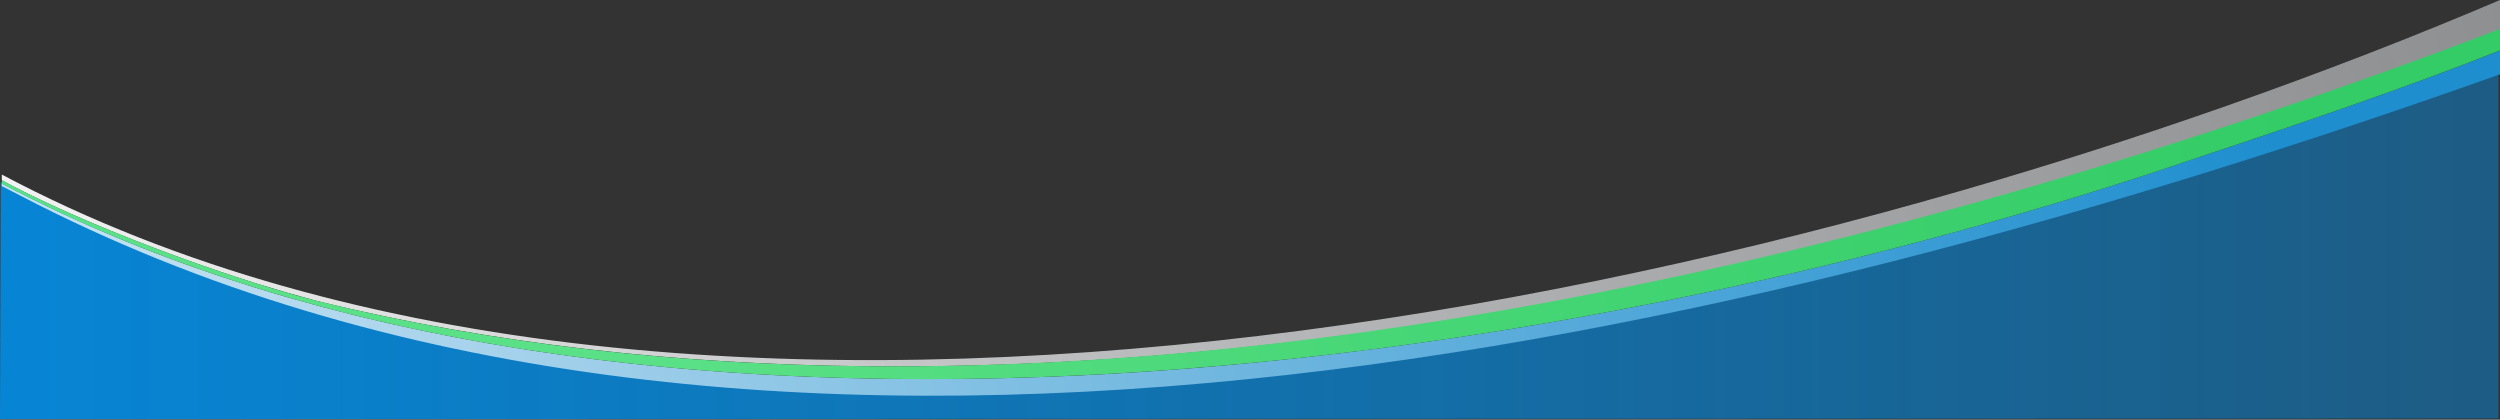
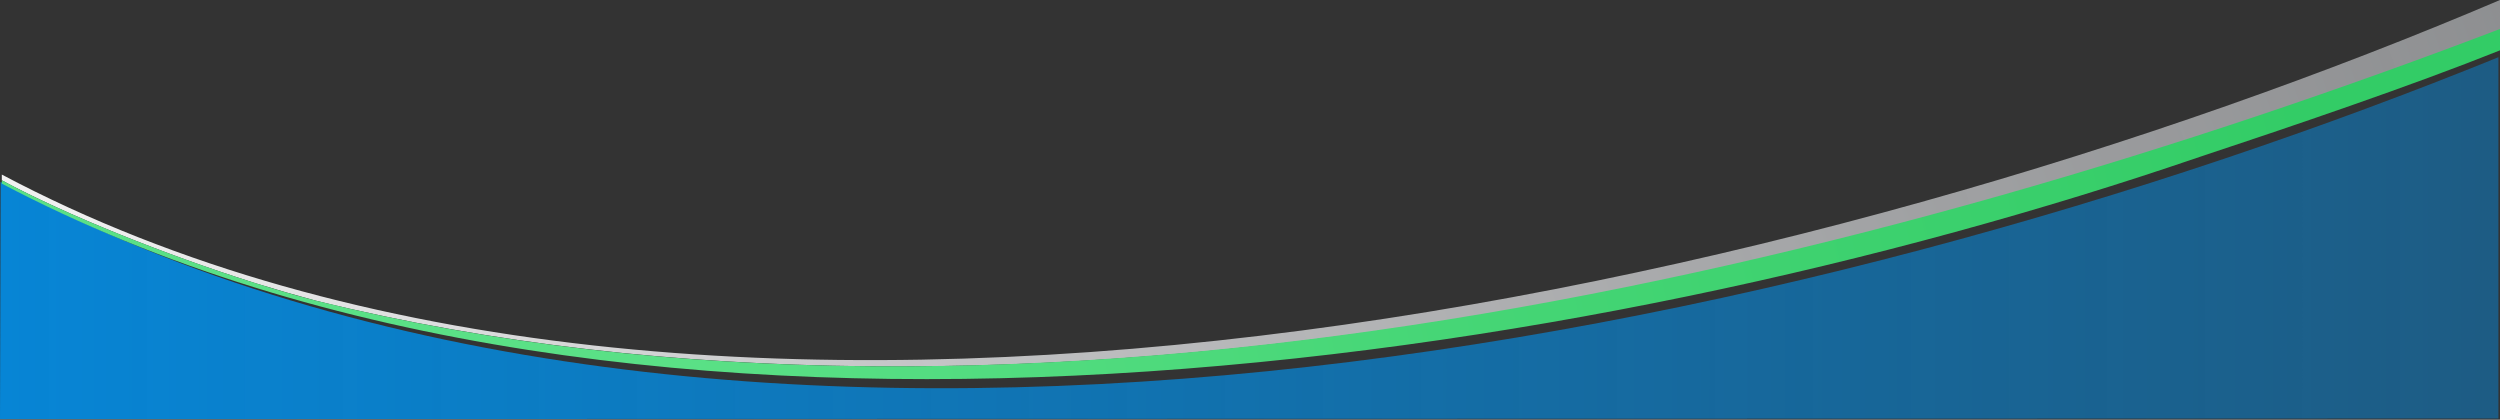
<svg xmlns="http://www.w3.org/2000/svg" width="1882" height="316" viewBox="0 0 1882 316" fill="none">
  <rect x="0" y="0" width="1882" height="316" fill="#333333" stroke="none" />
  <path fill-rule="evenodd" clip-rule="evenodd" d="M0.476 136.991L-0 315.5L1880.8 315.067L1880.8 43.08C1362.53 253.673 553.804 431.575 0.476 136.991Z" fill="url(#paint0_linear_1555_278)" />
-   <path d="M966.686 270.701C961.166 271.29 955.646 271.858 950.128 272.414L949.917 272.435L949.882 272.438L949.837 272.443C948.845 272.542 947.856 272.646 946.864 272.743L946.593 272.77C887.808 278.608 829.147 282.5 770.936 284.253C766.248 284.395 761.563 284.519 756.881 284.631L756.735 284.635C753.492 284.716 750.25 284.781 747.008 284.85L746.397 284.863C745.276 284.885 744.156 284.903 743.035 284.923C742.481 284.934 741.927 284.941 741.373 284.951C722.483 285.305 703.61 285.439 684.768 285.331C683.018 285.321 681.267 285.314 679.519 285.3C672.802 285.247 666.091 285.162 659.384 285.048C657.204 285.012 655.026 284.971 652.848 284.928C646.423 284.801 640.002 284.648 633.588 284.463C630.781 284.382 627.975 284.292 625.17 284.2C619.332 284.011 613.497 283.802 607.668 283.563C603.038 283.373 598.412 283.169 593.79 282.949C589.116 282.725 584.448 282.484 579.783 282.229C575.567 281.999 571.355 281.756 567.146 281.499C562.049 281.188 556.957 280.857 551.87 280.508C547.892 280.235 543.917 279.95 539.946 279.654C535.117 279.294 530.292 278.916 525.473 278.518C520.629 278.119 515.789 277.705 510.956 277.271C507.099 276.924 503.246 276.564 499.397 276.193C493.908 275.664 488.426 275.113 482.951 274.538C479.818 274.208 476.687 273.871 473.56 273.525C467.829 272.89 462.111 272.225 456.4 271.537C453.273 271.16 450.147 270.781 447.026 270.388C441.061 269.637 435.108 268.852 429.166 268.039C425.96 267.6 422.758 267.155 419.559 266.7C413.118 265.783 406.687 264.841 400.275 263.851C397.938 263.491 395.609 263.116 393.276 262.746C386.962 261.744 380.662 260.71 374.377 259.638C372.12 259.253 369.867 258.861 367.615 258.467C361.148 257.334 354.7 256.159 348.267 254.95C346.287 254.577 344.305 254.208 342.328 253.828C335.387 252.493 328.468 251.108 321.567 249.681C319.801 249.315 318.034 248.952 316.27 248.581C308.882 247.025 301.516 245.422 294.177 243.757C292.738 243.431 291.304 243.094 289.867 242.763C282.891 241.16 275.937 239.51 269.009 237.808C267.496 237.436 265.985 237.059 264.475 236.682C257.521 234.948 250.592 233.162 243.688 231.327C242.348 230.971 241.006 230.616 239.668 230.255C232.374 228.292 225.112 226.268 217.88 224.189C217.016 223.94 216.149 223.699 215.286 223.449C207.435 221.173 199.62 218.83 191.844 216.414C191.112 216.187 190.385 215.953 189.654 215.724C182.274 213.418 174.929 211.05 167.62 208.616C166.665 208.298 165.712 207.975 164.758 207.655C157.59 205.248 150.457 202.78 143.359 200.248C142.456 199.926 141.553 199.606 140.651 199.281C133.319 196.646 126.028 193.944 118.775 191.174C118.214 190.959 117.651 190.75 117.09 190.534C109.334 187.557 101.621 184.505 93.961 181.37C93.762 181.289 93.565 181.206 93.367 181.124C85.849 178.043 78.379 174.881 70.956 171.644C70.334 171.373 69.716 171.099 69.096 170.827C62.017 167.726 54.984 164.554 47.994 161.31C47.299 160.987 46.605 160.665 45.91 160.341C38.856 157.048 31.847 153.682 24.886 150.241C24.396 149.999 23.904 149.76 23.415 149.517C16.011 145.843 8.658 142.092 1.365 138.247L1.365 140.088C4.39 141.705 11.731 145.407 14.659 146.927C563.598 433.368 1307.67 260.314 1882 55.946L1882 37.893C1880.95 38.312 1879.9 38.733 1878.84 39.154C1877.78 39.575 1876.72 39.997 1875.65 40.421C1874.58 40.843 1873.5 41.267 1872.42 41.692C1871.34 42.116 1870.26 42.542 1869.17 42.968C1868.08 43.395 1866.98 43.822 1865.88 44.25C1864.78 44.678 1863.67 45.106 1862.56 45.535C1861.45 45.965 1860.34 46.395 1859.22 46.826C1858.1 47.256 1856.97 47.687 1855.84 48.119C1854.71 48.551 1853.58 48.984 1852.44 49.417C1851.31 49.85 1850.16 50.283 1849.02 50.718C1847.87 51.152 1846.72 51.586 1845.57 52.022C1844.41 52.457 1843.26 52.892 1842.09 53.329C1840.93 53.765 1839.76 54.201 1838.6 54.638C1837.43 55.075 1836.25 55.512 1835.08 55.95L1831.54 57.264C1830.35 57.703 1829.17 58.142 1827.98 58.58L1824.4 59.898C1823.2 60.337 1822.01 60.777 1820.8 61.217C1819.6 61.657 1818.4 62.096 1817.19 62.537L1813.56 63.858L1809.92 65.179C1808.7 65.62 1807.48 66.06 1806.26 66.501L1802.59 67.823L1798.91 69.145L1795.22 70.466L1791.52 71.787L1787.81 73.106L1784.09 74.425L1780.36 75.742L1776.63 77.058L1772.9 78.371L1769.16 79.682L1765.42 80.991L1761.67 82.297L1757.93 83.6L1754.18 84.9L1750.44 86.197L1746.7 87.489L1742.96 88.777L1739.22 90.062L1735.5 91.341L1731.77 92.617L1728.06 93.887L1724.35 95.151L1720.65 96.41L1716.97 97.664L1713.29 98.911L1709.63 100.153L1705.97 101.387L1702.34 102.615L1698.72 103.835L1695.11 105.049L1691.52 106.254L1687.95 107.453L1684.4 108.642L1680.87 109.824L1677.36 110.997L1673.87 112.161L1670.41 113.315L1666.97 114.461L1663.56 115.597L1660.17 116.723L1656.81 117.839L1653.47 118.945C1646.66 121.273 1639.79 123.592 1632.86 125.9L1630.91 126.549C1624.41 128.707 1617.88 130.856 1611.29 132.995L1609.35 133.626C1602.36 135.89 1595.32 138.145 1588.22 140.387L1587.36 140.656C1580.5 142.818 1573.59 144.97 1566.64 147.108L1563.84 147.967C1557.36 149.951 1550.85 151.925 1544.29 153.887C1543.27 154.194 1542.25 154.501 1541.22 154.807C1534.31 156.869 1527.35 158.919 1520.35 160.955C1519.39 161.234 1518.42 161.513 1517.46 161.791C1510.91 163.688 1504.33 165.572 1497.71 167.444C1496.23 167.862 1494.75 168.279 1493.26 168.696C1487.09 170.431 1480.89 172.154 1474.66 173.866C1473.09 174.297 1471.53 174.728 1469.96 175.156C1463.47 176.93 1456.94 178.69 1450.38 180.437C1448.33 180.982 1446.28 181.524 1444.23 182.067C1438.26 183.644 1432.27 185.211 1426.25 186.765C1424.09 187.323 1421.92 187.88 1419.76 188.436C1414.09 189.885 1408.41 191.323 1402.71 192.751C1400.19 193.383 1397.67 194.013 1395.14 194.64C1389.49 196.04 1383.82 197.427 1378.13 198.805C1374.93 199.58 1371.72 200.352 1368.51 201.121C1363.17 202.397 1357.82 203.665 1352.45 204.921C1349.57 205.595 1346.68 206.266 1343.79 206.934C1338.7 208.108 1333.6 209.272 1328.49 210.426C1324.52 211.323 1320.55 212.214 1316.56 213.099C1312.34 214.035 1308.12 214.965 1303.88 215.888C1299.46 216.853 1295.02 217.812 1290.57 218.762C1285.89 219.763 1281.2 220.757 1276.5 221.741C1272.9 222.494 1269.29 223.241 1265.68 223.983C1261.23 224.899 1256.76 225.805 1252.29 226.705C1247.06 227.755 1241.82 228.794 1236.58 229.824C1233.58 230.411 1230.59 230.993 1227.59 231.573C1222.11 232.633 1216.61 233.682 1211.1 234.717C1207.75 235.347 1204.39 235.972 1201.02 236.592C1194.68 237.763 1188.31 238.917 1181.94 240.054C1179.3 240.524 1176.67 240.993 1174.03 241.457C1167.93 242.529 1161.82 243.583 1155.69 244.622C1153.55 244.986 1151.41 245.346 1149.26 245.706C1143.02 246.753 1136.76 247.785 1130.49 248.797C1128.49 249.119 1126.49 249.437 1124.48 249.756C1116.11 251.09 1107.72 252.394 1099.31 253.664C1097.52 253.933 1095.74 254.204 1093.95 254.471C1087.38 255.452 1080.8 256.41 1074.21 257.35C1072.48 257.597 1070.75 257.841 1069.01 258.085C1062.35 259.024 1055.68 259.944 1049 260.839C1047.79 261.001 1046.58 261.159 1045.37 261.32C1036.08 262.551 1026.79 263.742 1017.47 264.89C1015.75 265.101 1014.04 265.314 1012.32 265.522C1005.69 266.327 999.061 267.108 992.42 267.868C990.546 268.083 988.67 268.293 986.795 268.505C980.229 269.244 973.658 269.964 967.078 270.658L966.686 270.701Z" fill="url(#paint1_linear_1555_278)" />
  <path d="M1882 -0.003C1369.94 218.183 530.388 412.187 1.365 131.406L1.365 135.736C50.388 162.145 124.808 191.802 189.929 212.427L190.291 212.542L192.538 213.249L194.366 213.823C208.803 218.267 223.283 222.44 237.808 226.352C246.239 228.434 254.695 230.441 263.173 232.374C799.478 354.636 1425.54 197.882 1882 23.587L1882 -0.003Z" fill="url(#paint2_linear_1555_278)" />
  <path fill-rule="evenodd" clip-rule="evenodd" d="M237.497 226.272C164.543 207.182 62.928 168.896 1.365 135.732L1.365 138.243C479.795 390.463 1199.72 274.05 1653.47 118.943C1724.27 95.47 1814.99 64.733 1882 37.89L1882 21.804C1418.24 198.888 779.398 360.227 237.497 226.272Z" fill="url(#paint3_linear_1555_278)" />
  <defs>
    <linearGradient id="paint0_linear_1555_278" x1="-0.001" y1="210.67" x2="1880.8" y2="210.671" gradientUnits="userSpaceOnUse">
      <stop stop-color="#0785D5" />
      <stop offset="1" stop-color="#0785D5" stop-opacity="0.5" />
    </linearGradient>
    <linearGradient id="paint1_linear_1555_278" x1="1711.91" y1="89.492" x2="-298.615" y2="776.231" gradientUnits="userSpaceOnUse">
      <stop stop-color="#1E8ECE" />
      <stop offset="0.522" stop-color="#8EC6E6" />
      <stop offset="1" stop-color="#FEFEFE" />
    </linearGradient>
    <linearGradient id="paint2_linear_1555_278" x1="2103.63" y1="-59.013" x2="44.601" y2="676.005" gradientUnits="userSpaceOnUse">
      <stop stop-color="#A9ABAE" stop-opacity="0.698" />
      <stop offset="0.6" stop-color="#D3D4D6" stop-opacity="0.851" />
      <stop offset="1" stop-color="#FEFEFE" />
    </linearGradient>
    <linearGradient id="paint3_linear_1555_278" x1="1748.71" y1="136.977" x2="540.27" y2="400.727" gradientUnits="userSpaceOnUse">
      <stop stop-color="#33CC66" />
      <stop offset="0.541" stop-color="#46D676" />
      <stop offset="1" stop-color="#5AE086" />
    </linearGradient>
  </defs>
</svg>